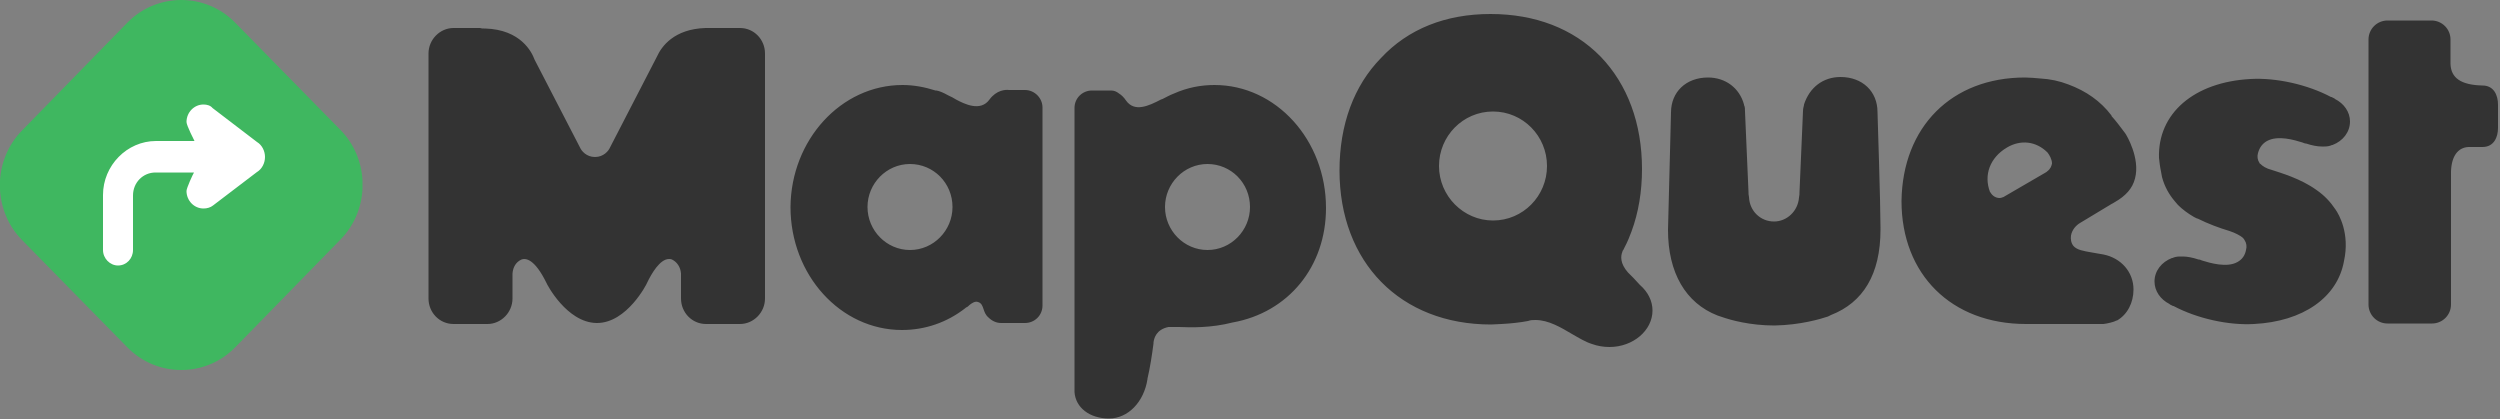
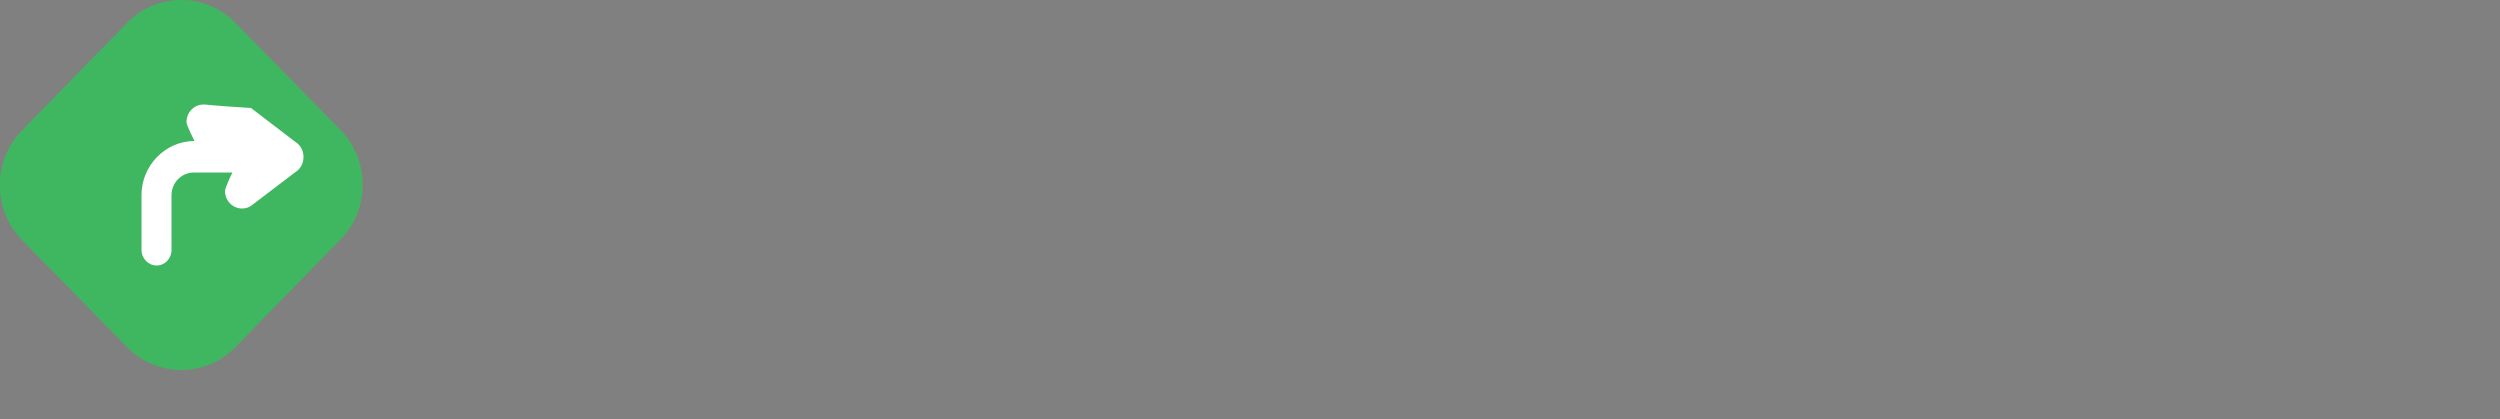
<svg xmlns="http://www.w3.org/2000/svg" xmlns:xlink="http://www.w3.org/1999/xlink" version="1.1" id="Layer_1" x="0px" y="0px" viewBox="0 0 500 83.8" style="enable-background:new 0 0 500 83.8;" xml:space="preserve">
  <rect x="0" y="0" width="500" height="83.8" fill="#808080" stroke="none" />
  <style type="text/css">
	.st0{clip-path:url(#SVGID_00000126294864176193386930000003105863670990728109_);}
	.st1{fill:#333333;}
	.st2{clip-path:url(#SVGID_00000034087411586464368450000017602357942255773876_);}
	.st3{fill:#FFFFFF;}
	.st4{fill-rule:evenodd;clip-rule:evenodd;fill:#3FB760;}
</style>
  <g>
    <g>
      <defs>
-         <rect id="SVGID_1_" x="85.2" y="2.8" width="414.8" height="81.1" />
-       </defs>
+         </defs>
      <clipPath id="SVGID_00000026861962552625038070000018383041188340531388_">
        <use xlink:href="#SVGID_1_" style="overflow:visible;" />
      </clipPath>
      <g style="clip-path:url(#SVGID_00000026861962552625038070000018383041188340531388_);">
        <path class="st1" d="M242.9,17c12.3,0,22.3,11,22.3,24.6c0,11.7-7.5,20.9-18.7,22.9c-4.3,1.1-8.3,1-10.7,0.9c-1.2,0-1.7,0-2.1,0     c-2.5,0.5-2.9,2.3-3,3.1l0,0.2c-0.3,2.3-0.7,4.9-1.2,7l0,0.1c-0.7,4.6-3.9,7.9-7.7,7.9c-3.9,0-6.7-2.2-6.9-5.3l0-0.1     c0-0.1,0-0.3,0-0.4V21.6c0-2,1.6-3.5,3.5-3.5h2.9l0.1,0c0.1,0,0.4,0,0.8,0c0.6,0,1.1,0.2,1.6,0.6c0.5,0.3,1,0.8,1.4,1.4     c1.7,2.4,4.5,1.1,7-0.2l0.3-0.1c0.8-0.4,1.5-0.8,2.3-1.1C237.5,17.5,240.2,17,242.9,17z M298.1,2.8c8.9,0,16.5,2.9,22,8.5     c5.4,5.6,8.3,13.4,8.3,22.5c0,4.5-0.7,8.7-2.1,12.5c-0.3,0.8-0.8,2.1-1.4,3.2c-0.1,0.2-0.2,0.5-0.4,0.7l0,0.1     c-0.4,0.9-0.5,2.4,1.1,4.2l0.9,0.9c0.1,0.1,0.1,0.1,0.2,0.2l1.2,1.3l0.1,0.1c1.6,1.4,2.5,3.2,2.5,5.1c0,4-3.9,7.3-8.6,7.3     c-1.2,0-2.4-0.2-3.5-0.6c-1.3-0.4-2.6-1.2-4-2c-2.2-1.3-4.7-2.8-7.3-2.8c-0.5,0-1,0-1.5,0.2c-1.6,0.3-3.4,0.5-5.3,0.6     c-0.7,0-1.4,0.1-2.1,0.1c-18.1,0-30.3-12.4-30.3-30.8c0-9.2,2.9-17,8.3-22.5C281.6,5.8,289.1,2.8,298.1,2.8z M180.5,17     c2.2,0,4.4,0.4,6.6,1.1l0.2,0c0.6,0.1,1.5,0.5,2.2,0.9l0.4,0.2c0.3,0.1,0.8,0.4,1.3,0.7c1.7,0.9,4.9,2.5,6.7,0     c1.4-1.9,3.2-2,3.9-1.9l3.2,0c1.9,0,3.5,1.6,3.5,3.5v39.6c0,2-1.6,3.5-3.5,3.5h-4.8c-0.9,0-1.8-0.4-2.5-1.1     c-0.6-0.5-0.8-1.1-1-1.7c-0.2-0.6-0.4-1.2-1.1-1.4c-0.6-0.2-1.2,0.2-1.7,0.6c-0.2,0.2-0.4,0.4-0.7,0.5l-0.1,0.1     c-3.7,2.9-8.1,4.4-12.7,4.4c-12.3,0-22.3-11-22.3-24.6C158.2,28,168.2,17,180.5,17z M450.1,15.8c5.1-0.3,11.4,1.1,16.1,3.6l0.1,0     c0.2,0.1,0.4,0.2,0.6,0.3l0.1,0.1c1.8,0.9,3,2.6,3,4.5c0,2.1-1.4,3.9-3.5,4.7l-0.1,0c-0.4,0.2-0.9,0.3-1.5,0.3     c-0.2,0-0.4,0-0.6,0c-0.8,0-1.9-0.2-3.1-0.6l-0.1,0c-0.1,0-0.4-0.1-0.6-0.2c-1.6-0.5-4.9-1.5-7.1-0.3c-0.9,0.5-1.5,1.3-1.8,2.4     c-0.2,0.7-0.1,1.4,0.3,2c0,0.1,0.1,0.1,0.2,0.2c0.4,0.4,1.1,0.9,2.3,1.2c1.8,0.6,5.7,1.7,8.9,4c1.6,1.1,2.8,2.4,3.8,3.9l0,0     c0.7,1,2.9,4.8,1.7,10.3c-1.3,7.3-8.2,12.1-18,12.6c-5.1,0.3-11.4-1.1-16.1-3.6l-0.1,0c-0.2-0.1-0.4-0.2-0.6-0.3l-0.1-0.1     c-1.8-0.9-3-2.6-3-4.5c0-2.1,1.4-3.9,3.5-4.7l0.1,0c0.4-0.2,0.9-0.3,1.5-0.3c0.2,0,0.4,0,0.6,0c0.8,0,1.9,0.2,3.1,0.6l0.1,0     c0.1,0,0.4,0.1,0.6,0.2c1.6,0.5,5,1.5,7.1,0.3c0.9-0.5,1.5-1.3,1.7-2.4c0.2-0.7,0.1-1.4-0.3-2c-0.1-0.2-0.2-0.3-0.4-0.5     c-0.5-0.4-1.4-0.9-2.6-1.3c-2-0.6-4.2-1.4-6.4-2.5l-0.1,0c-0.2-0.1-0.4-0.2-0.6-0.3c-1.2-0.7-2.3-1.5-3.2-2.4l-0.6-0.7     c-1.2-1.4-2.1-3-2.6-4.9h0l-0.2-1.1c-0.2-0.9-0.3-1.8-0.4-2.7C431.5,22.7,438.8,16.4,450.1,15.8z M368.1,15.4     c4.4,0,7.4,2.9,7.4,7c0,0.2,0.6,18.5,0.6,23.1v0.4c0,9-3.5,14.6-9.9,17.1l-0.6,0.3c-1.5,0.5-5.5,1.7-10.7,1.8l0,0l0,0     c-4.9,0-8.8-1.1-10.5-1.7l0,0l-0.9-0.3c-6.4-2.5-9.9-8.6-9.9-17.1c0.1-3.9,0.6-23.3,0.6-23.5c0-4.1,3-7,7.4-7     c3.5,0,6.3,2.1,7.2,5.4l0,0.1c0.2,0.4,0.2,0.8,0.2,1.3l0.7,16.1c0,0.3,0,0.6,0.1,1c0.1,2.8,2.3,4.9,5,4.9c2.6,0,4.8-2.1,5-4.8     c0.1-0.4,0.1-0.8,0.1-1.1l0.7-16.2c0-0.4,0.1-0.8,0.2-1.2l0-0.1C361.9,17.5,364.6,15.4,368.1,15.4z M96.8,5.7l0.2,0     c7.2,0.2,9.4,4.8,9.9,6.2l9.1,17.6c0.3,0.7,1.3,1.9,3,1.9c1.7,0,2.7-1.2,3-1.9l9.4-18.2c0.9-2,3.4-5.5,9.7-5.7c0,0,0.1,0,0.1,0     h0.1c0.2,0,0.5,0,0.8,0h5.9c2.8,0,5,2.3,5,5.1v49c0,2.8-2.3,5.1-5,5.1h-6.8c-2.8,0-5-2.3-5-5.1v-4.9l0-0.1     c-0.1-1.3-0.8-2.3-1.8-2.8c-0.2-0.1-0.4-0.1-0.6-0.1c-1.8,0-3.5,2.9-4.4,4.8c0,0.1-4,8-10,8h-0.1c-6-0.1-10-7.9-10-8     c-2.4-4.9-4.2-5-5-4.7c-1.1,0.5-1.7,1.5-1.8,2.8l0,5c0,2.8-2.3,5.1-5,5.1h-6.8c-2.8,0-5-2.3-5-5.1v-49c0-2.8,2.3-5.1,5-5.1H96     C96.3,5.7,96.5,5.7,96.8,5.7z M405,15.5c0.9,0,1.9,0.1,3.1,0.2c1.9,0.1,3.8,0.5,5.6,1.2c3.5,1.3,6.4,3.3,8.6,6.2l0,0.1     c0.9,1,1.8,2.2,2.7,3.4l0.2,0.3c0,0,2.9,4.7,1.8,8.8c-0.5,2-1.9,3.5-4,4.7c-0.3,0.2-0.5,0.3-0.7,0.4l-6.3,3.8     c-0.7,0.4-1.6,1.3-1.8,2.5c-0.1,0.7,0,1.5,0.5,2.1c0.7,0.8,2,1,3.7,1.3c0.8,0.1,1.5,0.3,2.3,0.4l0,0c3.5,0.7,6,3.5,6,7     c0,2.6-1.2,5-3.3,6.2l-0.1,0c-0.5,0.3-1.8,0.6-2.6,0.7c-0.4,0-5.6,0-10.7,0h-4.8c-14.9,0-24.9-9.9-24.9-24.6     C380.5,25.4,390.3,15.5,405,15.5z M486.3,4.1c2.1,0,3.8,1.7,3.8,3.8l0,4.9c0.1,2.8,2.1,4.2,6.4,4.3l0,0c2.3,0,3.1,2,3.1,3.8v4.7     c0,1.8-0.8,3.8-3.1,3.8l-2.8,0c-2.1,0.1-3.4,1.8-3.5,4.9v26.6c0,2.1-1.7,3.8-3.8,3.8h-8.9c-2.1,0-3.8-1.7-3.8-3.8V7.9     c0-2.1,1.7-3.8,3.8-3.8H486.3z M182,32.8c-4.7,0-8.5,3.9-8.5,8.6c0,4.7,3.8,8.6,8.5,8.6c4.7,0,8.5-3.9,8.5-8.6     C190.5,36.6,186.7,32.8,182,32.8z M241.5,32.8c-4.7,0-8.5,3.9-8.5,8.6c0,4.7,3.8,8.6,8.5,8.6c4.7,0,8.5-3.9,8.5-8.6     C250,36.6,246.2,32.8,241.5,32.8z M298.6,22.3c-6,0-10.8,4.9-10.8,10.9s4.9,10.9,10.8,10.9c6,0,10.8-4.9,10.8-10.9     S304.6,22.3,298.6,22.3z M409.5,30.5c-2.3-2.3-5.4-2.6-8.1-1c-3.4,2-4.7,5.5-3.4,8.9l0.1,0.1c0.4,0.7,1.1,1.1,1.8,1.1     c0.3,0,0.5-0.1,0.8-0.2l8.6-5l0.1-0.1c0.7-0.5,0.9-1.1,1-1.6C410.4,31.9,409.9,31,409.5,30.5L409.5,30.5z" />
      </g>
    </g>
    <g>
      <defs>
        <rect id="SVGID_00000076562933365547702220000000671845732864561554_" width="72.5" height="74" />
      </defs>
      <clipPath id="SVGID_00000137105342212076078100000014162736504938347430_">
        <use xlink:href="#SVGID_00000076562933365547702220000000671845732864561554_" style="overflow:visible;" />
      </clipPath>
      <g style="clip-path:url(#SVGID_00000137105342212076078100000014162736504938347430_);">
        <polygon class="st3" points="4,37 36.3,4.3 68.5,37 36.3,69.7    " />
-         <path class="st4" d="M47,4.5L68.1,26c5.9,6,5.9,15.9,0,21.9L47,69.5c-5.9,6-15.6,6-21.5,0L4.4,48c-5.9-6-5.9-15.9,0-21.9     L25.5,4.5C31.4-1.5,41.1-1.5,47,4.5z M40.7,20.9c-1.9,0-3.4,1.6-3.4,3.5c0,0.7,1.6,3.8,1.6,3.8h-7.7c-5.8,0-10.6,4.9-10.6,10.8     V50c0,1.7,1.4,3.1,3,3.1c1.7,0,3-1.4,3-3.1V39.1c0-2.6,2-4.6,4.5-4.6h7.7c-0.2,0.3-1.5,3.1-1.5,3.7c0,1.9,1.5,3.5,3.4,3.5     c0.7,0,1.4-0.2,1.9-0.6c0.1-0.1,8.8-6.7,8.8-6.7c1-0.6,1.6-1.8,1.6-3c0-1.2-0.6-2.4-1.6-3c0,0-8.8-6.7-8.9-6.8     C42.1,21.1,41.4,20.9,40.7,20.9z" />
+         <path class="st4" d="M47,4.5L68.1,26c5.9,6,5.9,15.9,0,21.9L47,69.5c-5.9,6-15.6,6-21.5,0L4.4,48c-5.9-6-5.9-15.9,0-21.9     L25.5,4.5C31.4-1.5,41.1-1.5,47,4.5z M40.7,20.9c-1.9,0-3.4,1.6-3.4,3.5c0,0.7,1.6,3.8,1.6,3.8c-5.8,0-10.6,4.9-10.6,10.8     V50c0,1.7,1.4,3.1,3,3.1c1.7,0,3-1.4,3-3.1V39.1c0-2.6,2-4.6,4.5-4.6h7.7c-0.2,0.3-1.5,3.1-1.5,3.7c0,1.9,1.5,3.5,3.4,3.5     c0.7,0,1.4-0.2,1.9-0.6c0.1-0.1,8.8-6.7,8.8-6.7c1-0.6,1.6-1.8,1.6-3c0-1.2-0.6-2.4-1.6-3c0,0-8.8-6.7-8.9-6.8     C42.1,21.1,41.4,20.9,40.7,20.9z" />
      </g>
    </g>
  </g>
</svg>